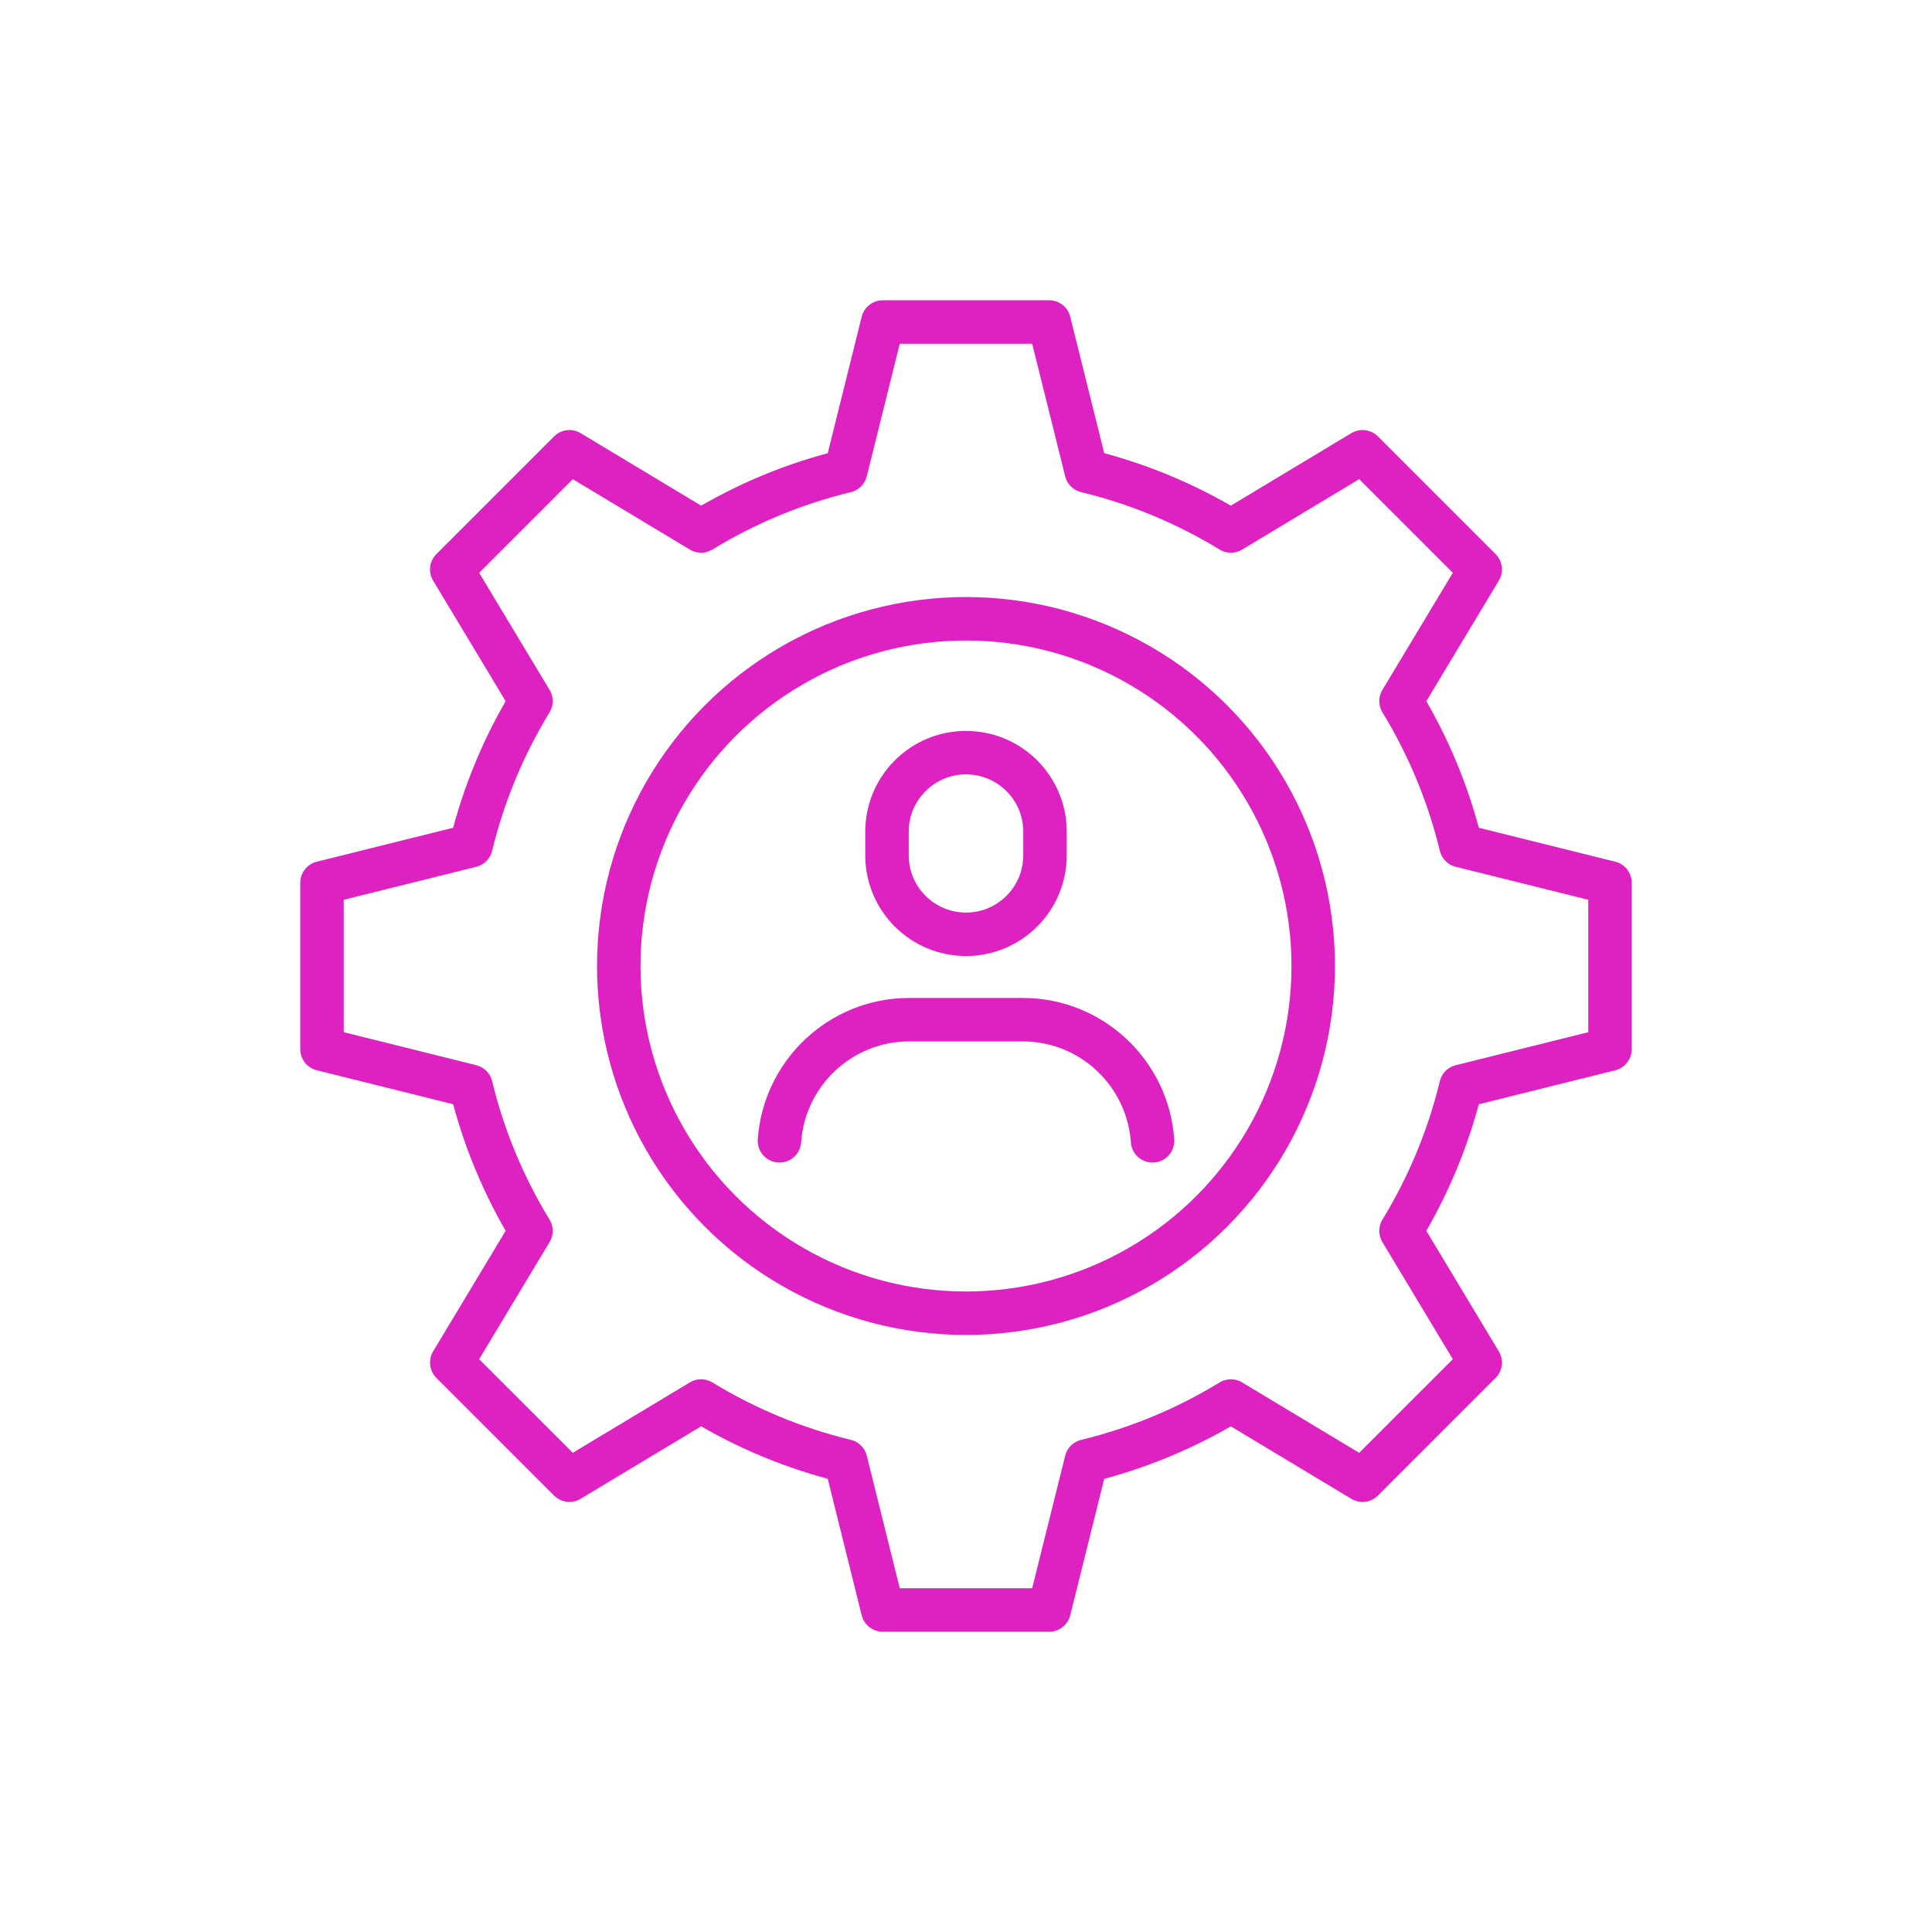
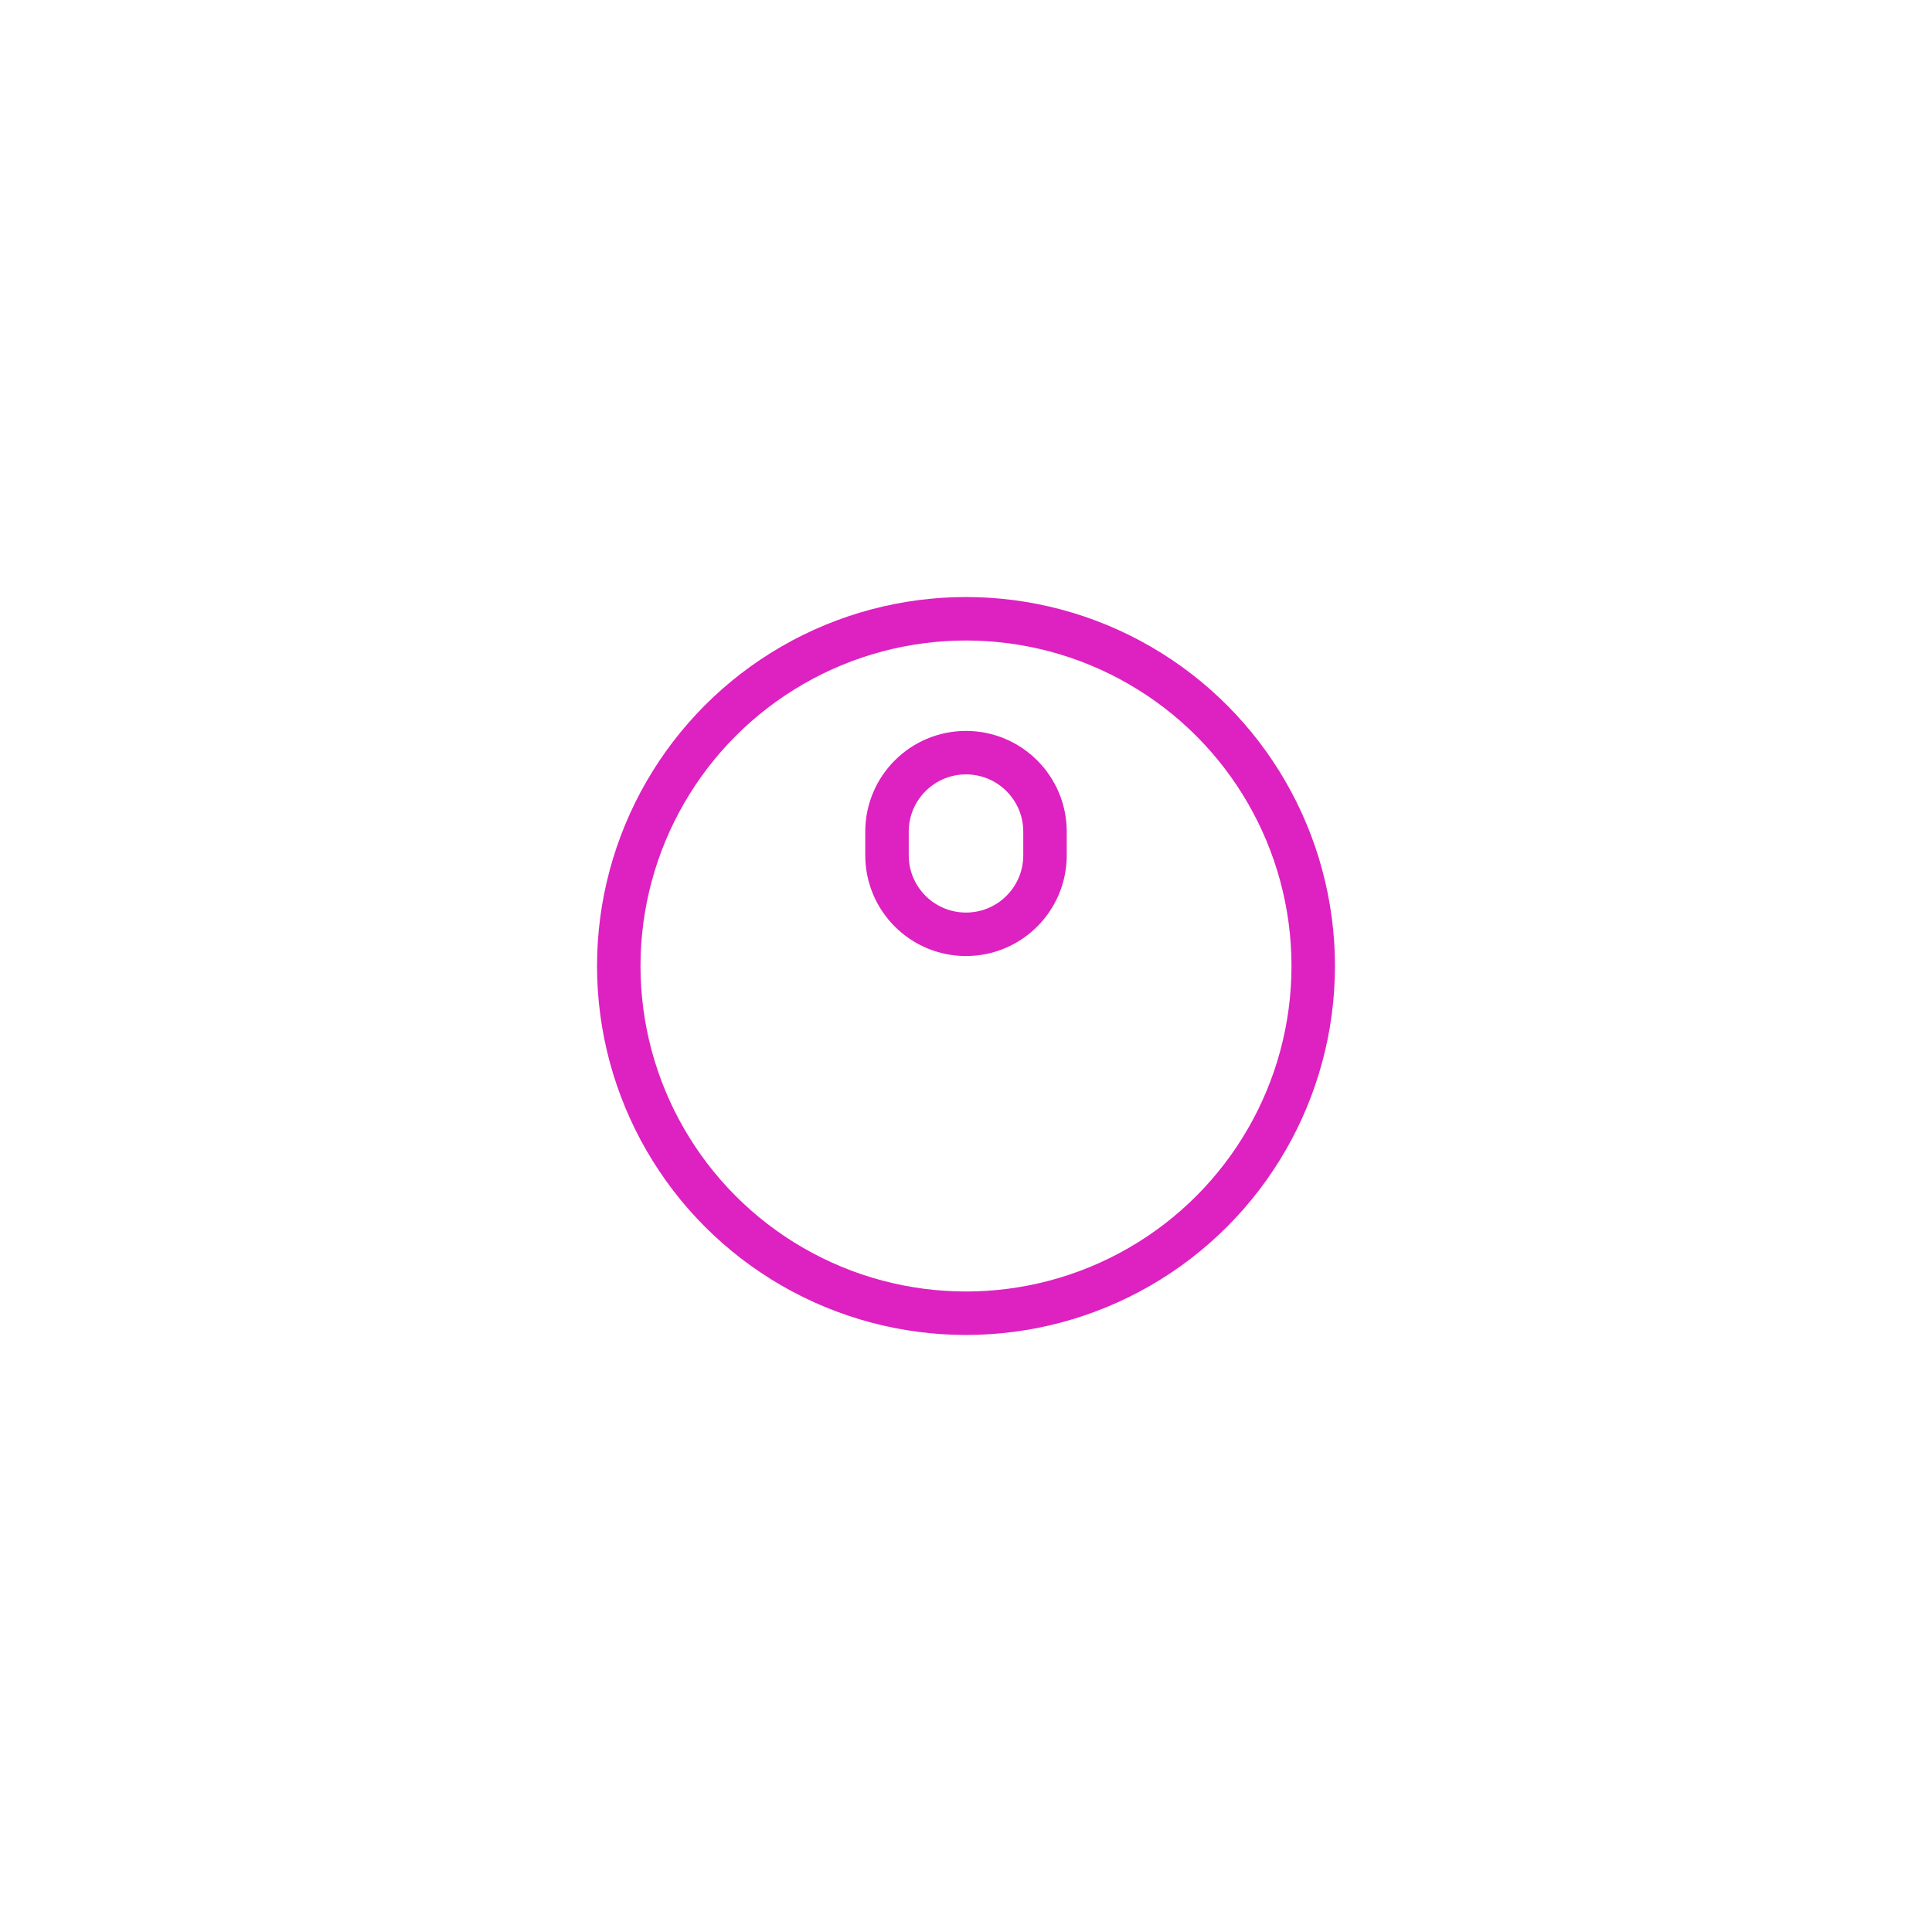
<svg xmlns="http://www.w3.org/2000/svg" id="Layer_1" version="1.1" viewBox="0 0 120 120">
  <defs>
    <style>
      .st0 {
        fill: none;
        stroke: #de21c1;
        stroke-linecap: round;
        stroke-linejoin: round;
        stroke-width: 2.7px;
      }

      .st1 {
        fill: #fff;
      }
    </style>
  </defs>
-   <rect class="st1" width="120" height="120" />
  <g>
    <g>
      <circle class="st0" cx="60" cy="60" r="21.567" />
-       <path class="st0" d="M48.414,70.859c.287-4.194,3.786-7.524,8.052-7.524h7.069c4.266,0,7.764,3.331,8.052,7.524" />
      <path class="st0" d="M60,58.031h0c-2.71,0-4.907-2.197-4.907-4.907v-1.468c0-2.71,2.197-4.907,4.907-4.907h0c2.71,0,4.907,2.197,4.907,4.907v1.468c0,2.71-2.197,4.907-4.907,4.907Z" />
    </g>
-     <path class="st0" d="M100,65.166v-10.334s-5.963-1.484-9.256-2.303c-.779-3.216-2.047-6.234-3.724-8.983l4.918-8.177-7.308-7.308-8.177,4.919c-2.749-1.678-5.766-2.945-8.983-3.724-.819-3.293-2.305-9.256-2.305-9.256h-10.334s-1.484,5.963-2.303,9.256c-3.216.779-6.234,2.047-8.983,3.724l-8.177-4.919-7.308,7.308,4.919,8.177c-1.677,2.749-2.945,5.767-3.724,8.983l-9.256,2.303v10.334l9.256,2.305c.779,3.216,2.047,6.232,3.724,8.981-1.75,2.91-4.919,8.179-4.919,8.179l7.308,7.306s5.267-3.167,8.177-4.918c2.749,1.678,5.767,2.944,8.983,3.724l2.303,9.258h10.334l2.305-9.256c3.216-.779,6.234-2.047,8.983-3.724,2.909,1.75,8.177,4.917,8.177,4.917l7.308-7.306s-3.169-5.269-4.918-8.179c1.676-2.749,2.944-5.765,3.724-8.981,3.293-.82,9.256-2.305,9.256-2.305Z" />
  </g>
</svg>